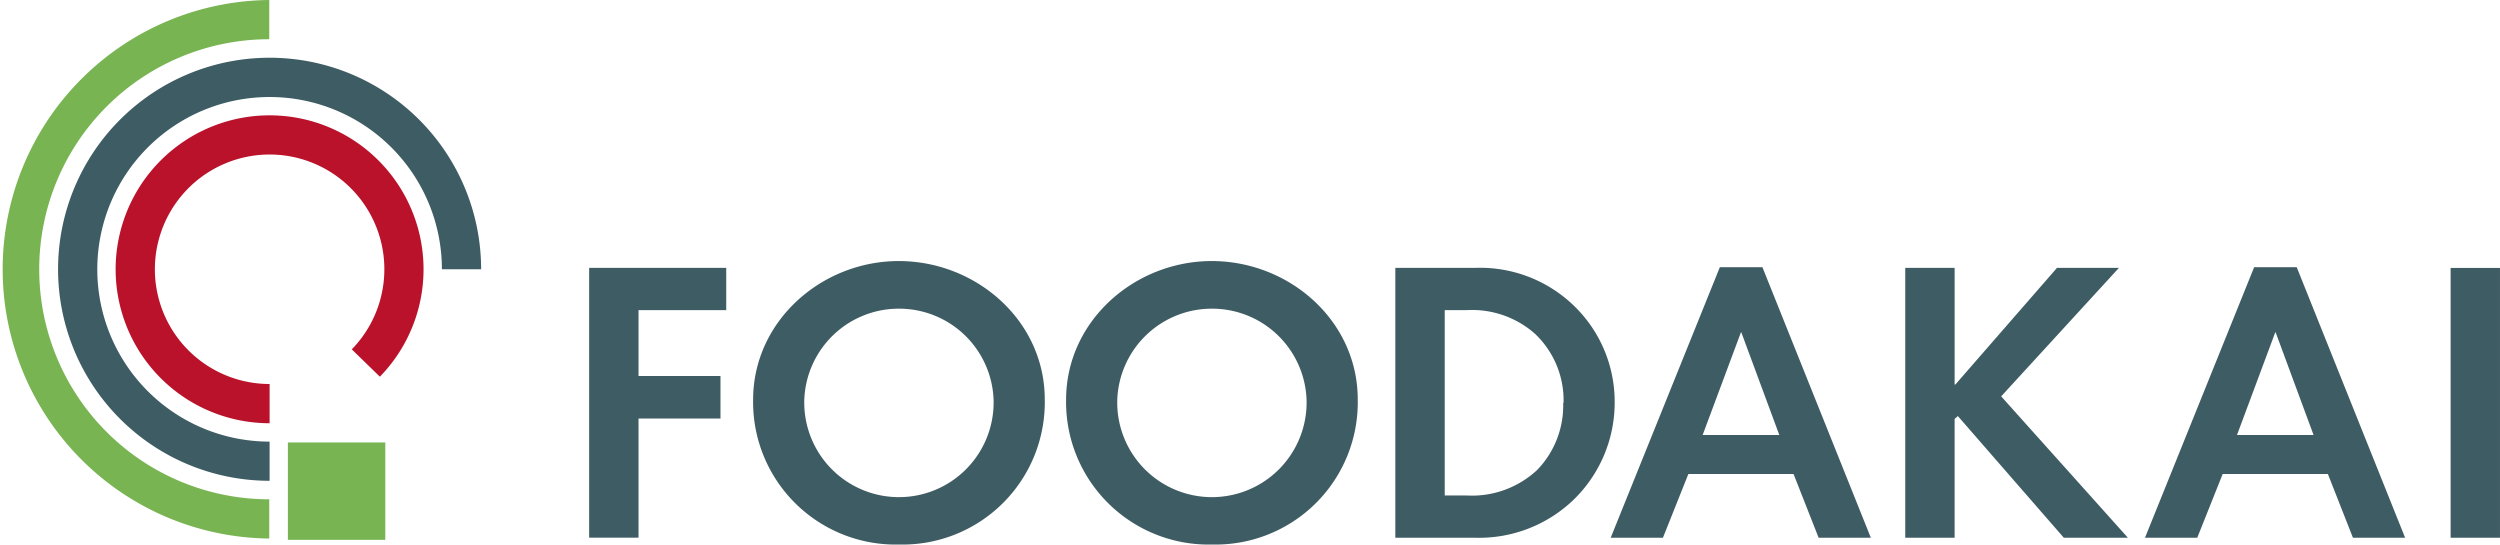
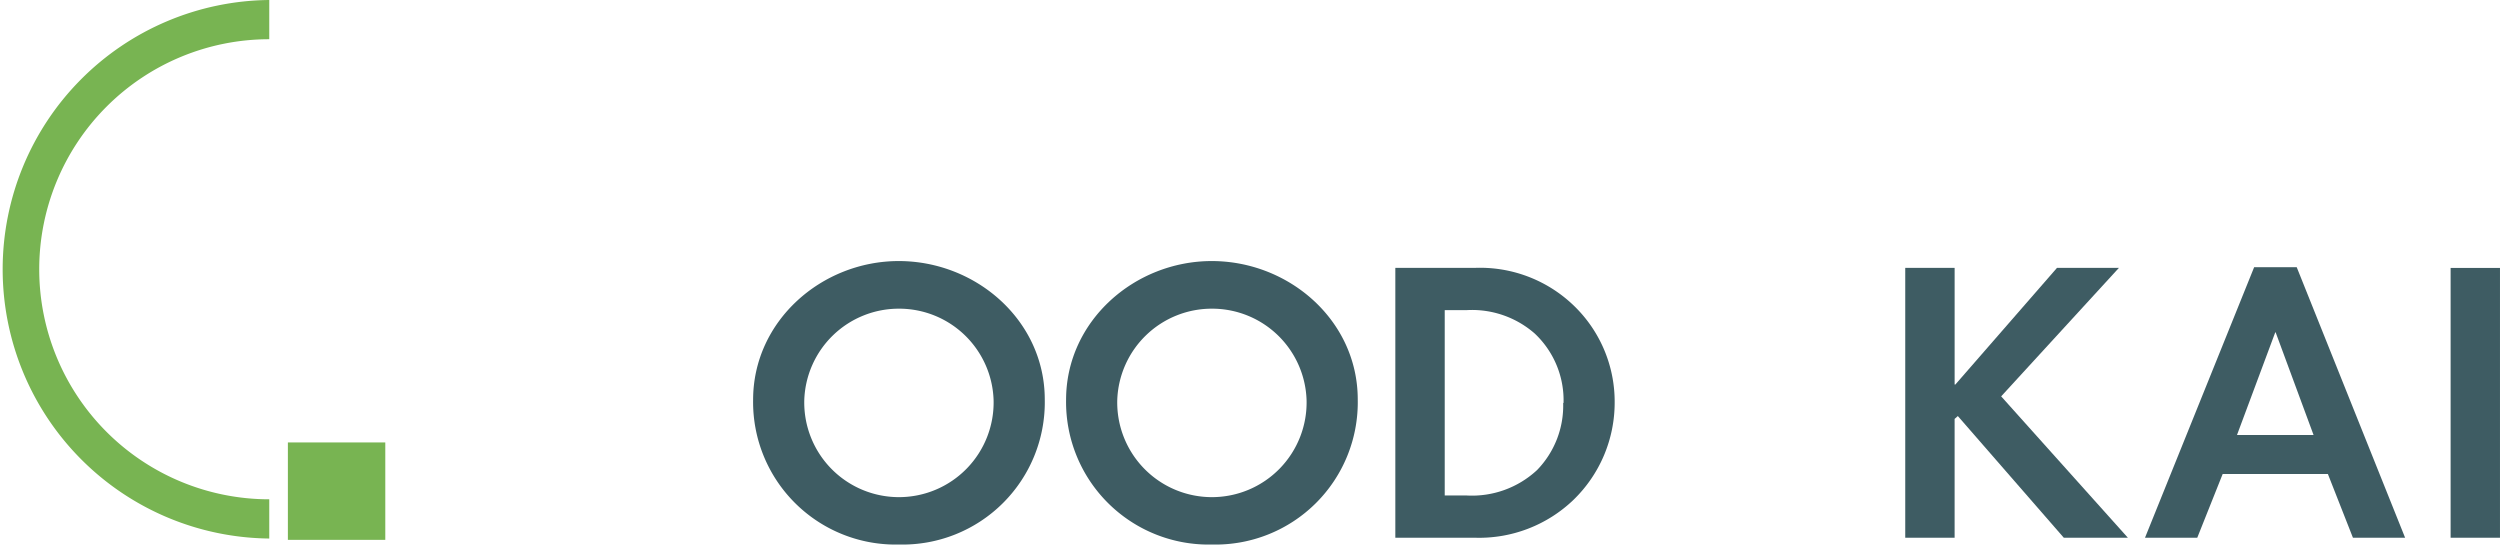
<svg xmlns="http://www.w3.org/2000/svg" width="188.013" height="40.951" viewBox="0 0 188.013 40.951">
  <g id="Layer_x0020_1" transform="translate(0 0)">
-     <path id="Path_1" data-name="Path 1" d="M319.313,146.676v4.953h6.163v3.2h-6.163v8.961H315.6V143.5h10.308v3.176Z" transform="translate(-271.292 -123.354)" fill="#3e5c63" />
    <path id="Path_2" data-name="Path 2" d="M414.41,143.439a7.112,7.112,0,0,0-7.132,6.864,7.121,7.121,0,1,0,14.237,0A7.106,7.106,0,0,0,414.41,143.439Zm0,17.737A10.718,10.718,0,0,1,403.43,150.3c0-5.948,5.168-10.442,10.953-10.442,5.814,0,10.981,4.467,10.981,10.416A10.7,10.7,0,0,1,414.41,161.176Z" transform="translate(-346.792 -120.225)" fill="#3e5c63" />
    <path id="Path_3" data-name="Path 3" d="M582.061,143.439a7.112,7.112,0,0,0-7.132,6.864,7.121,7.121,0,1,0,14.237,0A7.106,7.106,0,0,0,582.061,143.439Zm0,17.737A10.719,10.719,0,0,1,571.08,150.3c0-5.948,5.168-10.442,10.955-10.442,5.812,0,10.98,4.467,10.98,10.416A10.7,10.7,0,0,1,582.061,161.176Z" transform="translate(-490.905 -120.225)" fill="#3e5c63" />
    <path id="Path_4" data-name="Path 4" d="M760.1,153.673a6.89,6.89,0,0,0-2.18-5.248,7.157,7.157,0,0,0-5.086-1.749h-1.669v13.941h1.643a7.183,7.183,0,0,0,5.3-1.911,6.945,6.945,0,0,0,1.964-5.06Zm.753,7.268a10.252,10.252,0,0,1-7.428,2.853H747.45V143.5h5.974a10.154,10.154,0,0,1,7.321,2.718,10.026,10.026,0,0,1,3.2,7.428A10.174,10.174,0,0,1,760.852,160.941Z" transform="translate(-642.514 -123.354)" fill="#3e5c63" />
-     <path id="Path_5" data-name="Path 5" d="M872.642,148.018h-.027l-2.88,7.723H875.5Zm5.815,15.449-1.885-4.792H868.66l-1.912,4.792H862.82l8.209-20.347h3.2l8.154,20.347Z" transform="translate(-741.687 -123.027)" fill="#3e5c63" />
    <path id="Path_6" data-name="Path 6" d="M1032.523,163.792l-7.967-9.149-.243.215v8.935H1020.6V143.5h3.714v8.773h.055l7.643-8.773h4.657l-8.855,9.662,9.527,10.63Z" transform="translate(-877.316 -123.354)" fill="#3e5c63" />
    <path id="Path_7" data-name="Path 7" d="M1158.863,148.018h-.027l-2.879,7.723h5.759Zm5.814,15.449-1.884-4.792h-7.913l-1.911,4.792h-3.93l8.209-20.347h3.2l8.152,20.347Z" transform="translate(-987.724 -123.027)" fill="#3e5c63" />
    <path id="Path_8" data-name="Path 8" d="M1312.75,143.51h3.713V163.8h-3.713Z" transform="translate(-1128.451 -123.362)" fill="#3e5c63" />
-     <path id="Path_9" data-name="Path 9" d="M73.52,84.928a11.578,11.578,0,1,1,8.293-3.5L79.7,79.371a8.629,8.629,0,1,0-6.18,2.606Z" transform="translate(-53.244 -53.098)" fill="#ba122b" />
-     <path id="Path_10" data-name="Path 10" d="M47.026,62.746A15.908,15.908,0,1,1,62.934,46.838h-2.95A12.958,12.958,0,1,0,47.026,59.8Z" transform="translate(-26.751 -26.588)" fill="#3e5c63" />
    <path id="Path_11" data-name="Path 11" d="M20.25,40.5a20.251,20.251,0,0,1,0-40.5V2.95a17.3,17.3,0,0,0,0,34.6Z" fill="#78b452" />
    <path id="Path_12" data-name="Path 12" d="M154.21,244.336h7.326V237.01H154.21Z" transform="translate(-132.56 -203.736)" fill="#78b452" />
  </g>
</svg>